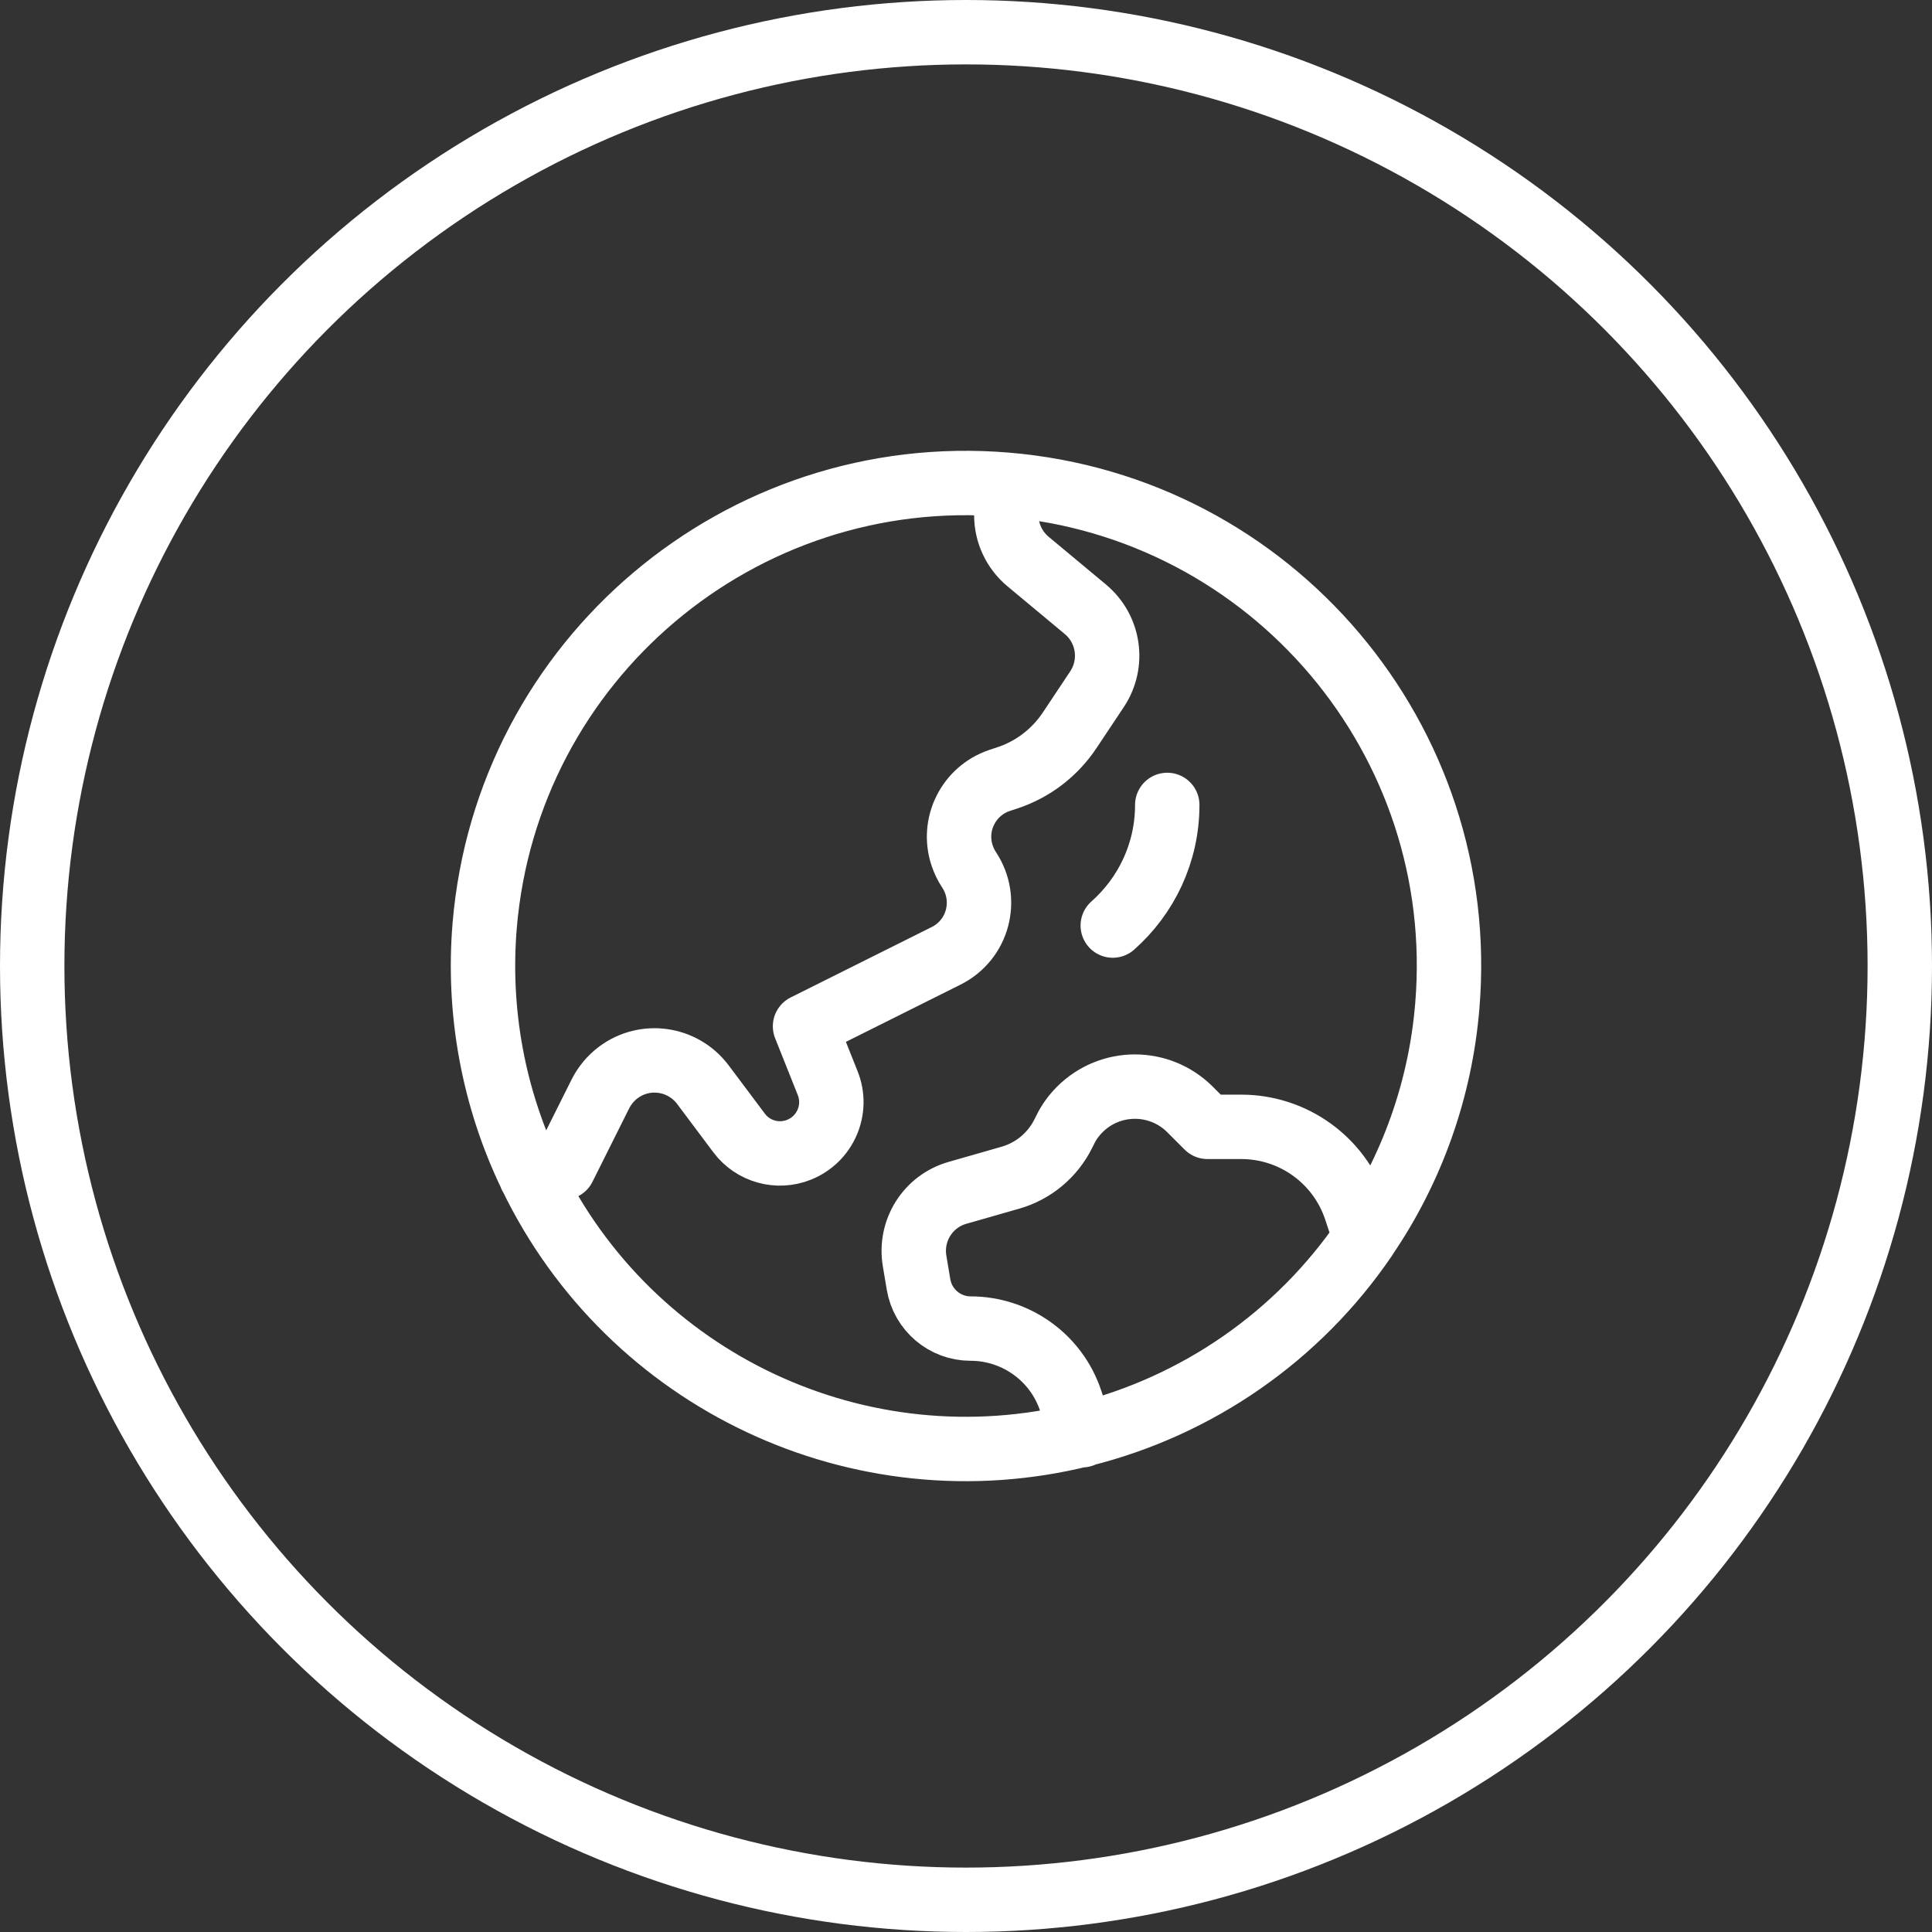
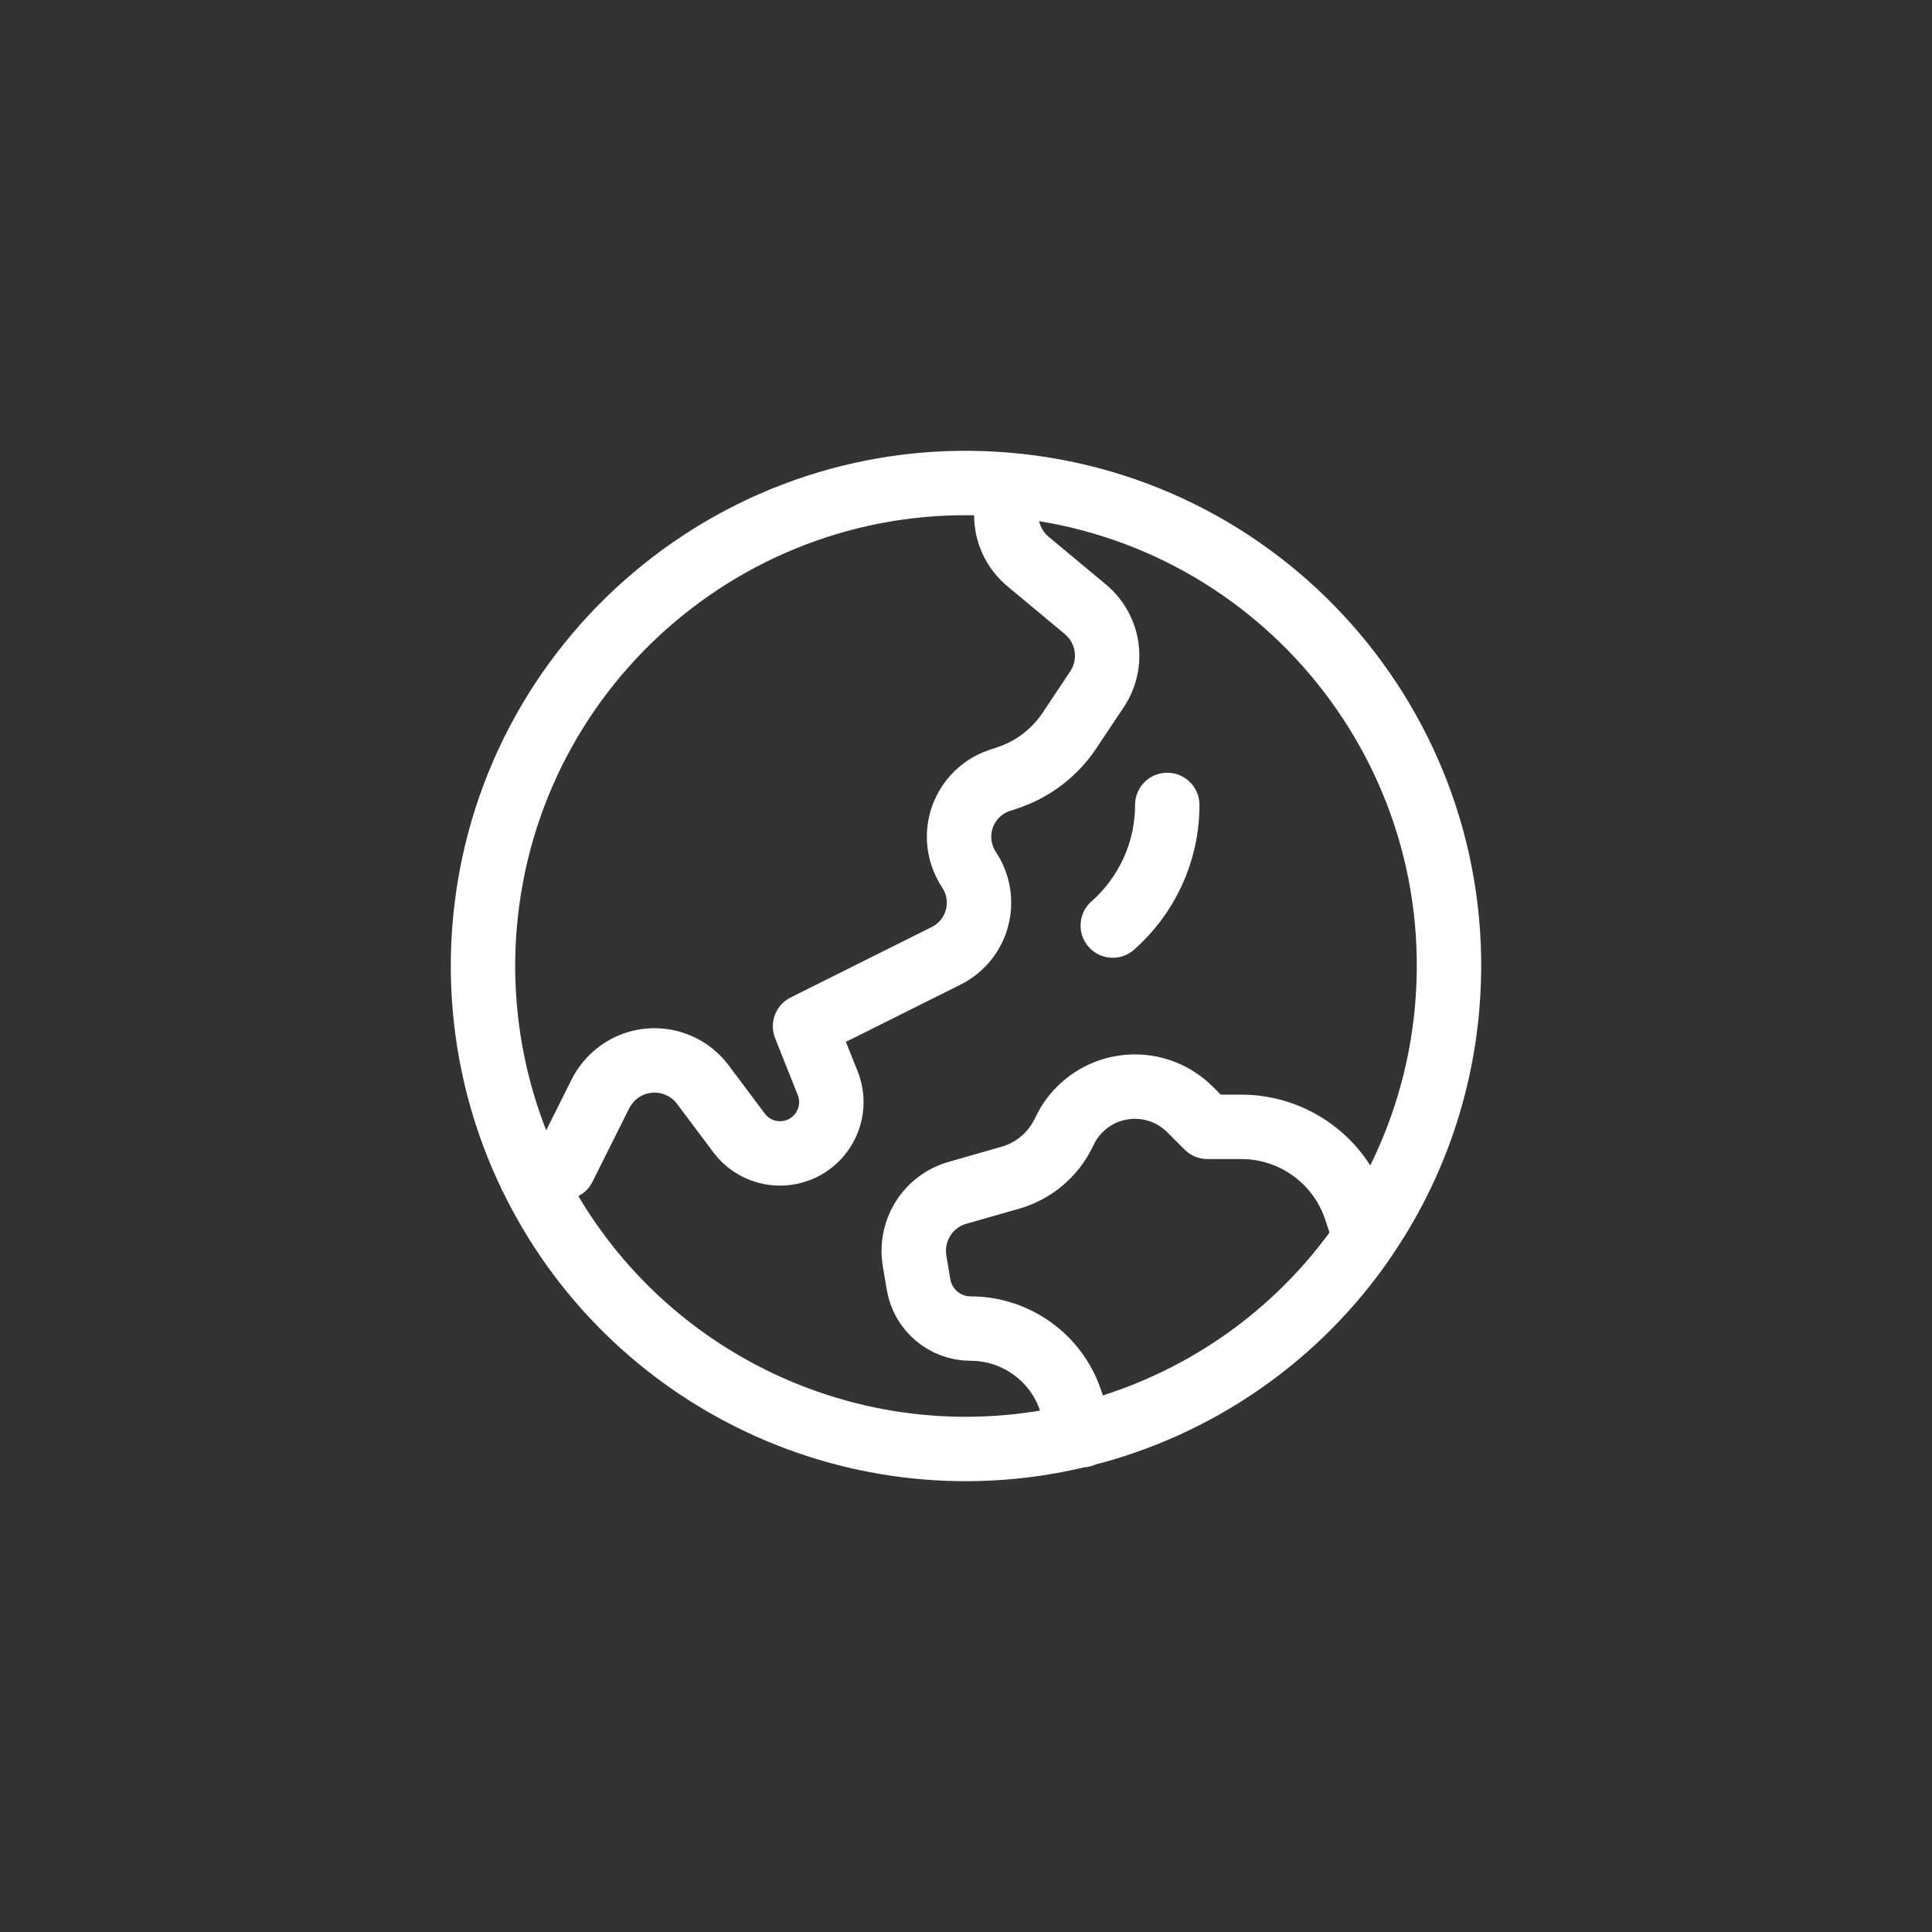
<svg xmlns="http://www.w3.org/2000/svg" width="60" height="60" viewBox="0 0 60 60" fill="none">
  <rect x="0" y="0" width="60" height="60" fill="#333333" stroke="none" />
-   <circle cx="30" cy="30" r="29" stroke="white" stroke-width="2" />
  <path d="M36.25 24.998C36.25 26.491 35.593 27.828 34.558 28.744M42.396 38.444C40.317 41.496 37.19 43.669 33.604 44.557C26.712 46.268 19.564 42.904 16.483 36.502C15.321 34.093 14.83 31.414 15.052 28.744C15.746 20.491 22.998 14.363 31.252 15.053M33.609 44.572L33.25 43.499C32.806 42.162 31.549 41.26 30.141 41.26C29.343 41.26 28.658 40.679 28.526 39.89L28.403 39.157C28.247 38.212 28.819 37.305 29.735 37.045L31.384 36.573C32.092 36.37 32.688 35.874 33.018 35.212L33.08 35.09C33.193 34.853 33.349 34.641 33.533 34.456C34.483 33.507 36.014 33.511 36.958 34.456L37.497 34.995H38.546C40.161 34.995 41.593 36.025 42.103 37.556L42.396 38.439C43.856 36.304 44.734 33.823 44.947 31.244C45.637 22.99 39.505 15.743 31.252 15.053M31.252 15.053V15.998C31.252 16.555 31.497 17.08 31.927 17.439L33.708 18.922C34.445 19.537 34.601 20.604 34.067 21.407L33.217 22.683C32.754 23.378 32.074 23.897 31.285 24.157L31.044 24.237C30.08 24.559 29.555 25.608 29.881 26.571C29.933 26.727 30.004 26.874 30.094 27.011C30.708 27.937 30.378 29.189 29.381 29.685L25.001 31.872L25.705 33.639C26.031 34.456 25.63 35.382 24.812 35.708C24.146 35.973 23.386 35.76 22.956 35.189L21.827 33.682C21.203 32.855 20.031 32.685 19.2 33.308C18.968 33.483 18.779 33.71 18.647 33.97L17.504 36.257L16.483 36.512" stroke="white" stroke-width="2" stroke-linecap="round" stroke-linejoin="round" />
</svg>